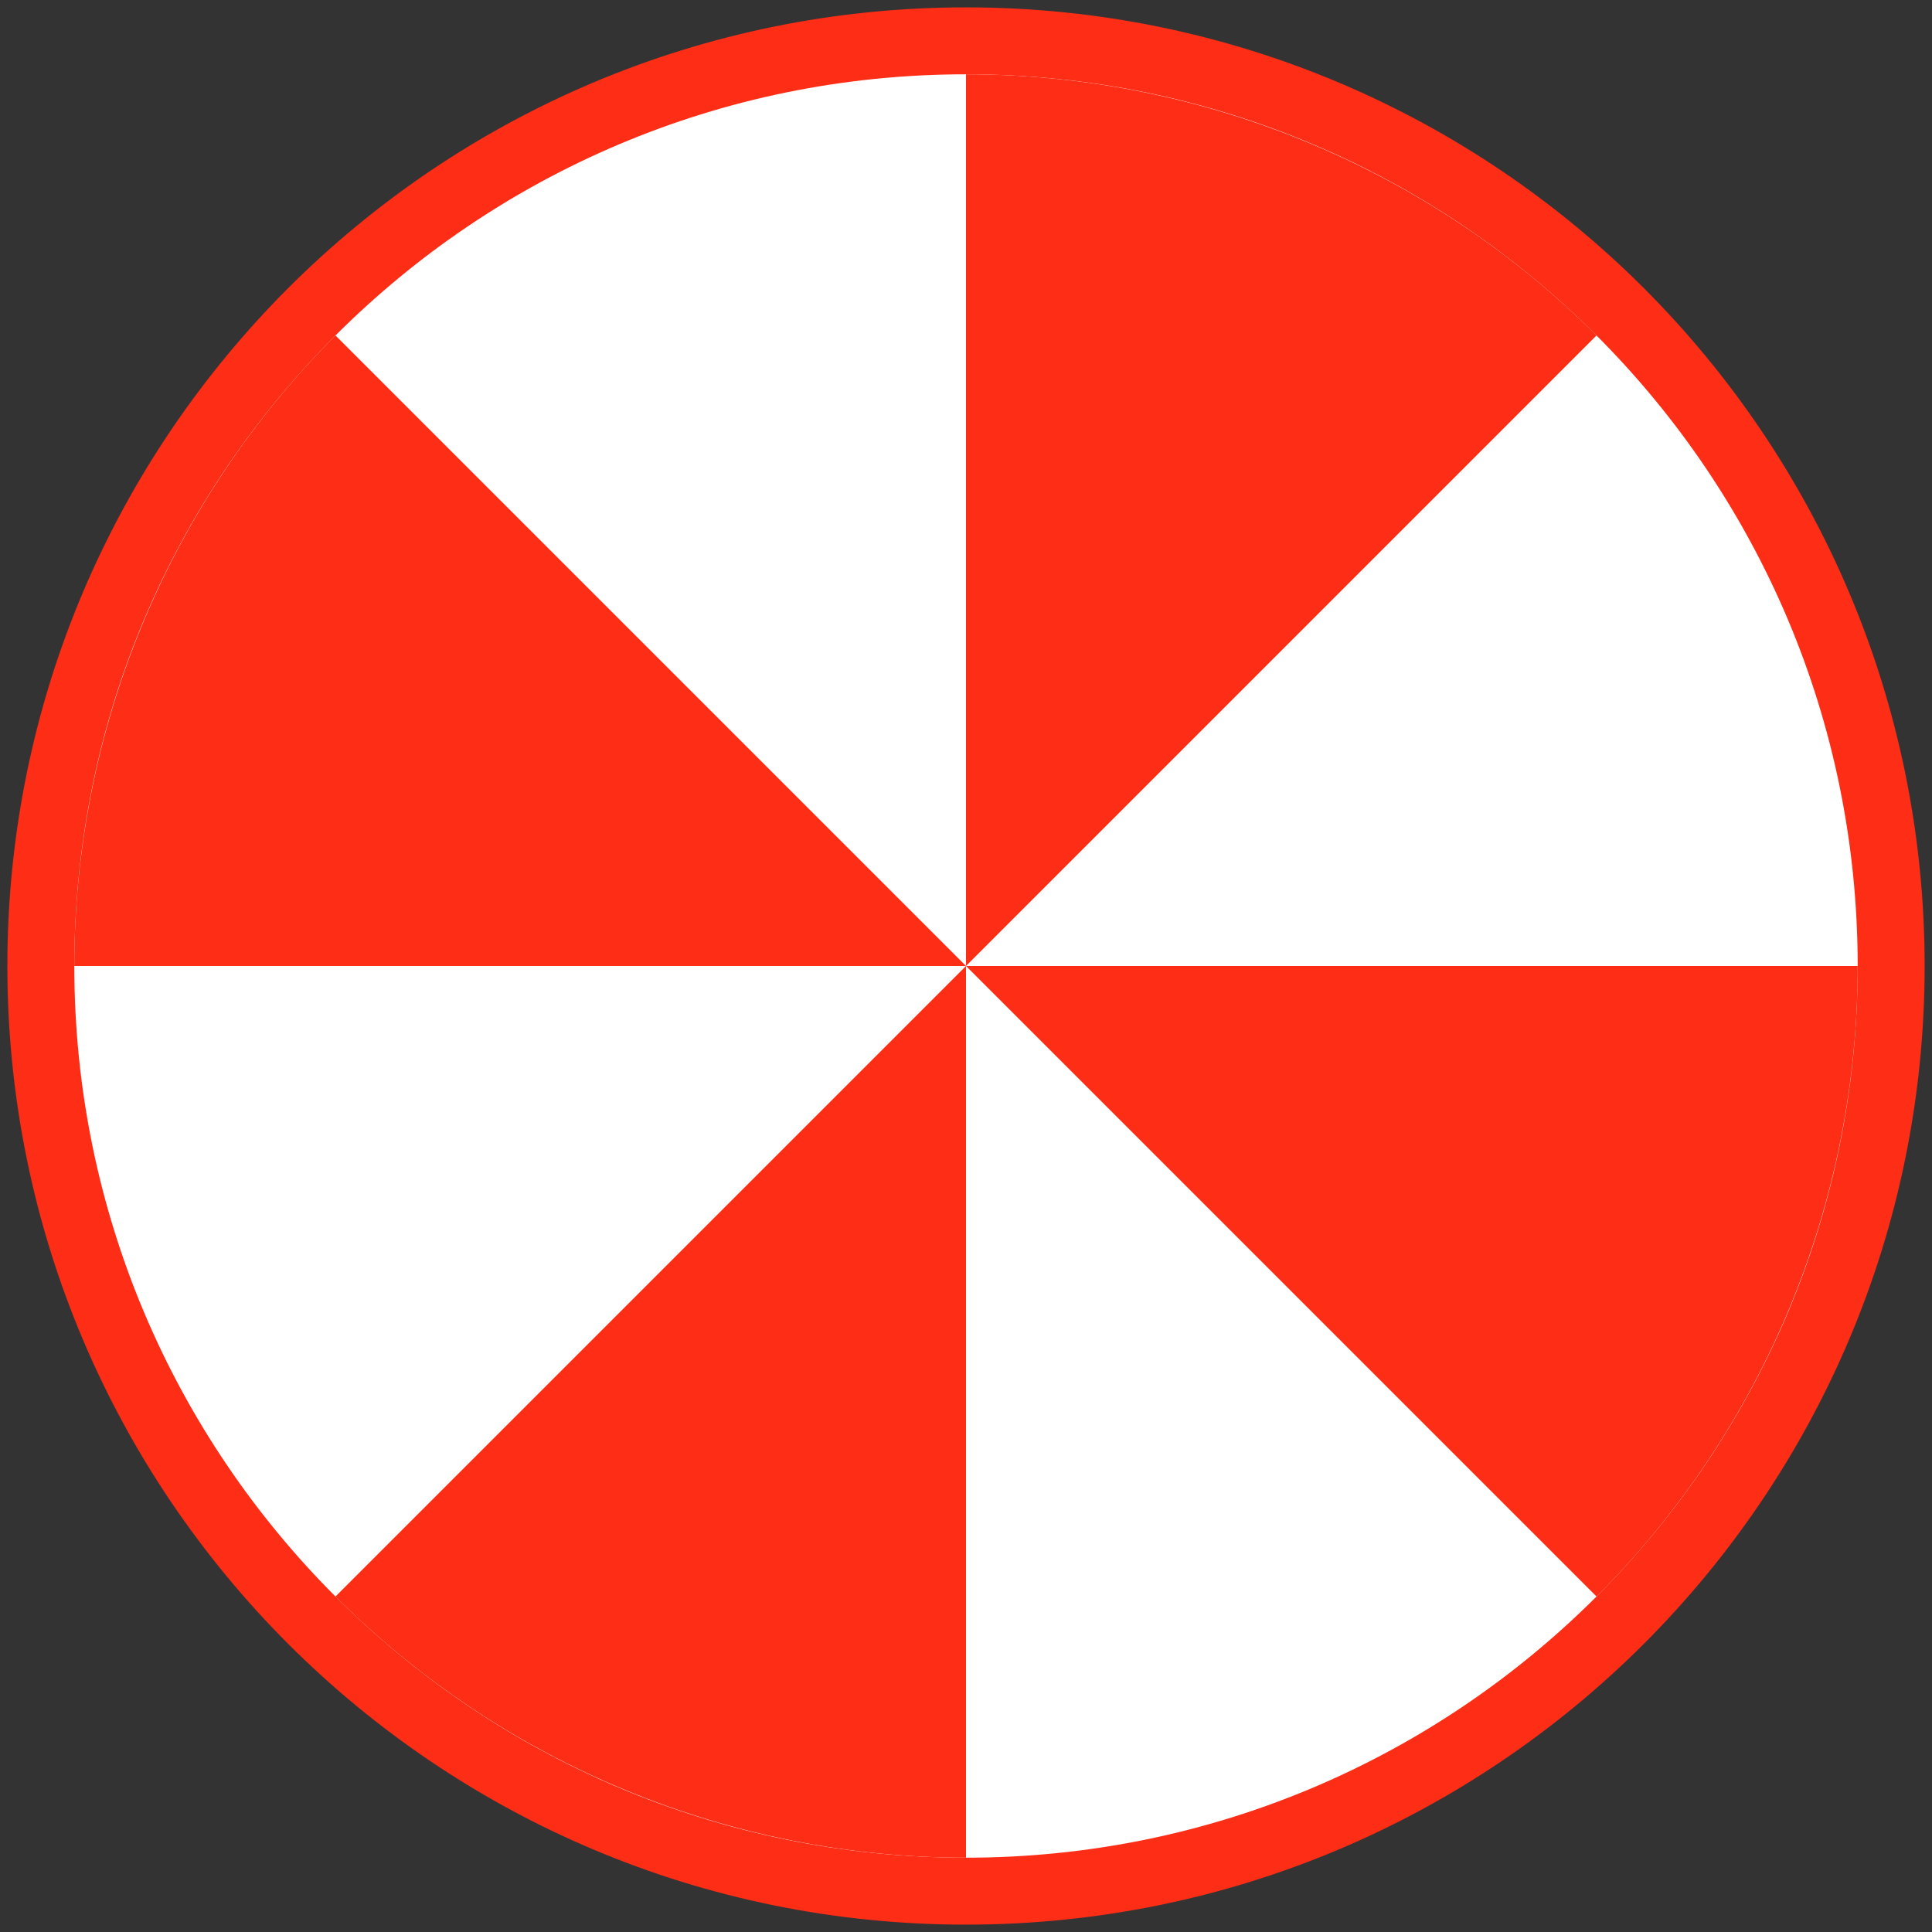
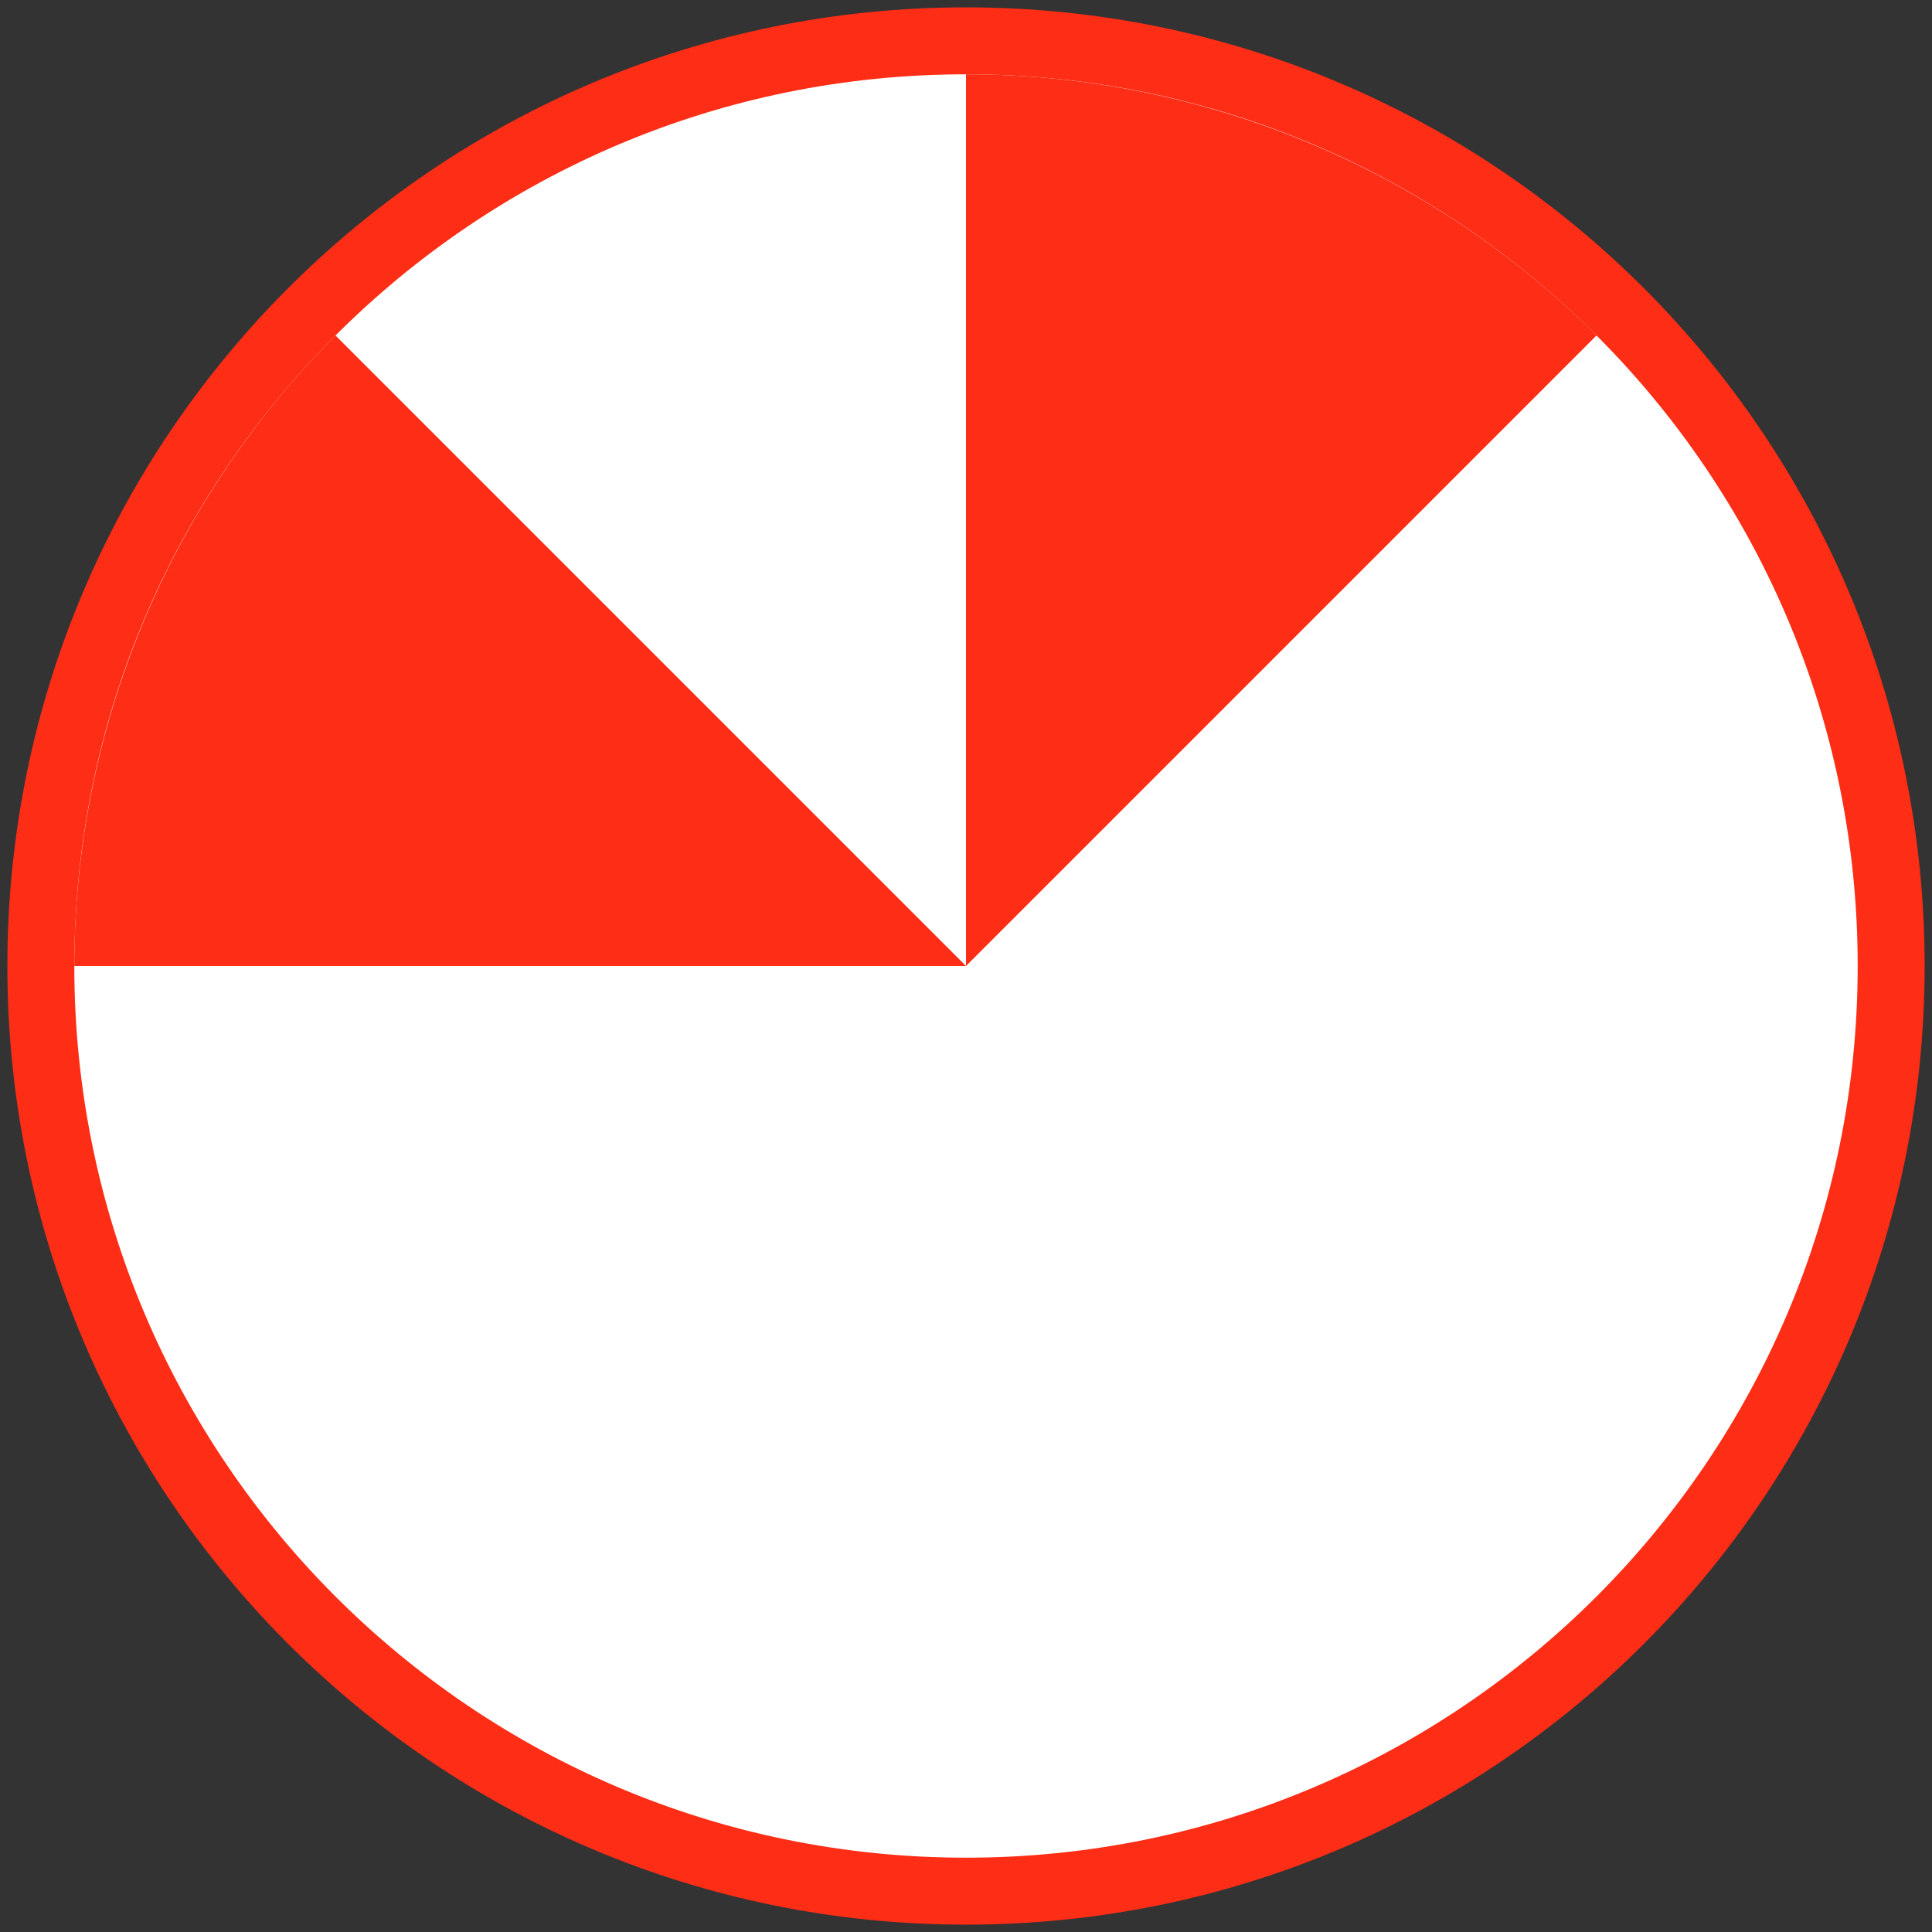
<svg xmlns="http://www.w3.org/2000/svg" width="52" height="52" viewBox="0 0 52 52" fill="none">
  <rect x="0" y="0" width="52" height="52" fill="#333333" stroke="none" />
  <g clip-path="url(#clip0_12212_4533)">
    <path d="M26 50.901C39.752 50.901 50.901 39.752 50.901 26C50.901 12.248 39.752 1.099 26 1.099C12.248 1.099 1.099 12.248 1.099 26C1.099 39.752 12.248 50.901 26 50.901Z" fill="white" stroke="#FD2D16" stroke-width="1.802" />
-     <path d="M50 26C50 29.152 49.379 32.273 48.173 35.184C46.967 38.096 45.199 40.742 42.971 42.971L26 26H50Z" fill="#FD2D16" />
-     <path d="M26 50C22.848 50 19.727 49.379 16.816 48.173C13.904 46.967 11.258 45.199 9.029 42.971L26 26V50Z" fill="#FD2D16" />
-     <path d="M2 26C2 22.848 2.621 19.727 3.827 16.816C5.033 13.904 6.801 11.258 9.029 9.029L26 26H2Z" fill="#FD2D16" />
+     <path d="M2 26C2 22.848 2.621 19.727 3.827 16.816C5.033 13.904 6.801 11.258 9.029 9.029L26 26H2" fill="#FD2D16" />
    <path d="M26 2C29.152 2 32.273 2.621 35.184 3.827C38.096 5.033 40.742 6.801 42.971 9.029L26 26V2Z" fill="#FD2D16" />
  </g>
  <defs>
    <clipPath id="clip0_12212_4533">
      <rect width="52" height="52" fill="white" />
    </clipPath>
  </defs>
</svg>